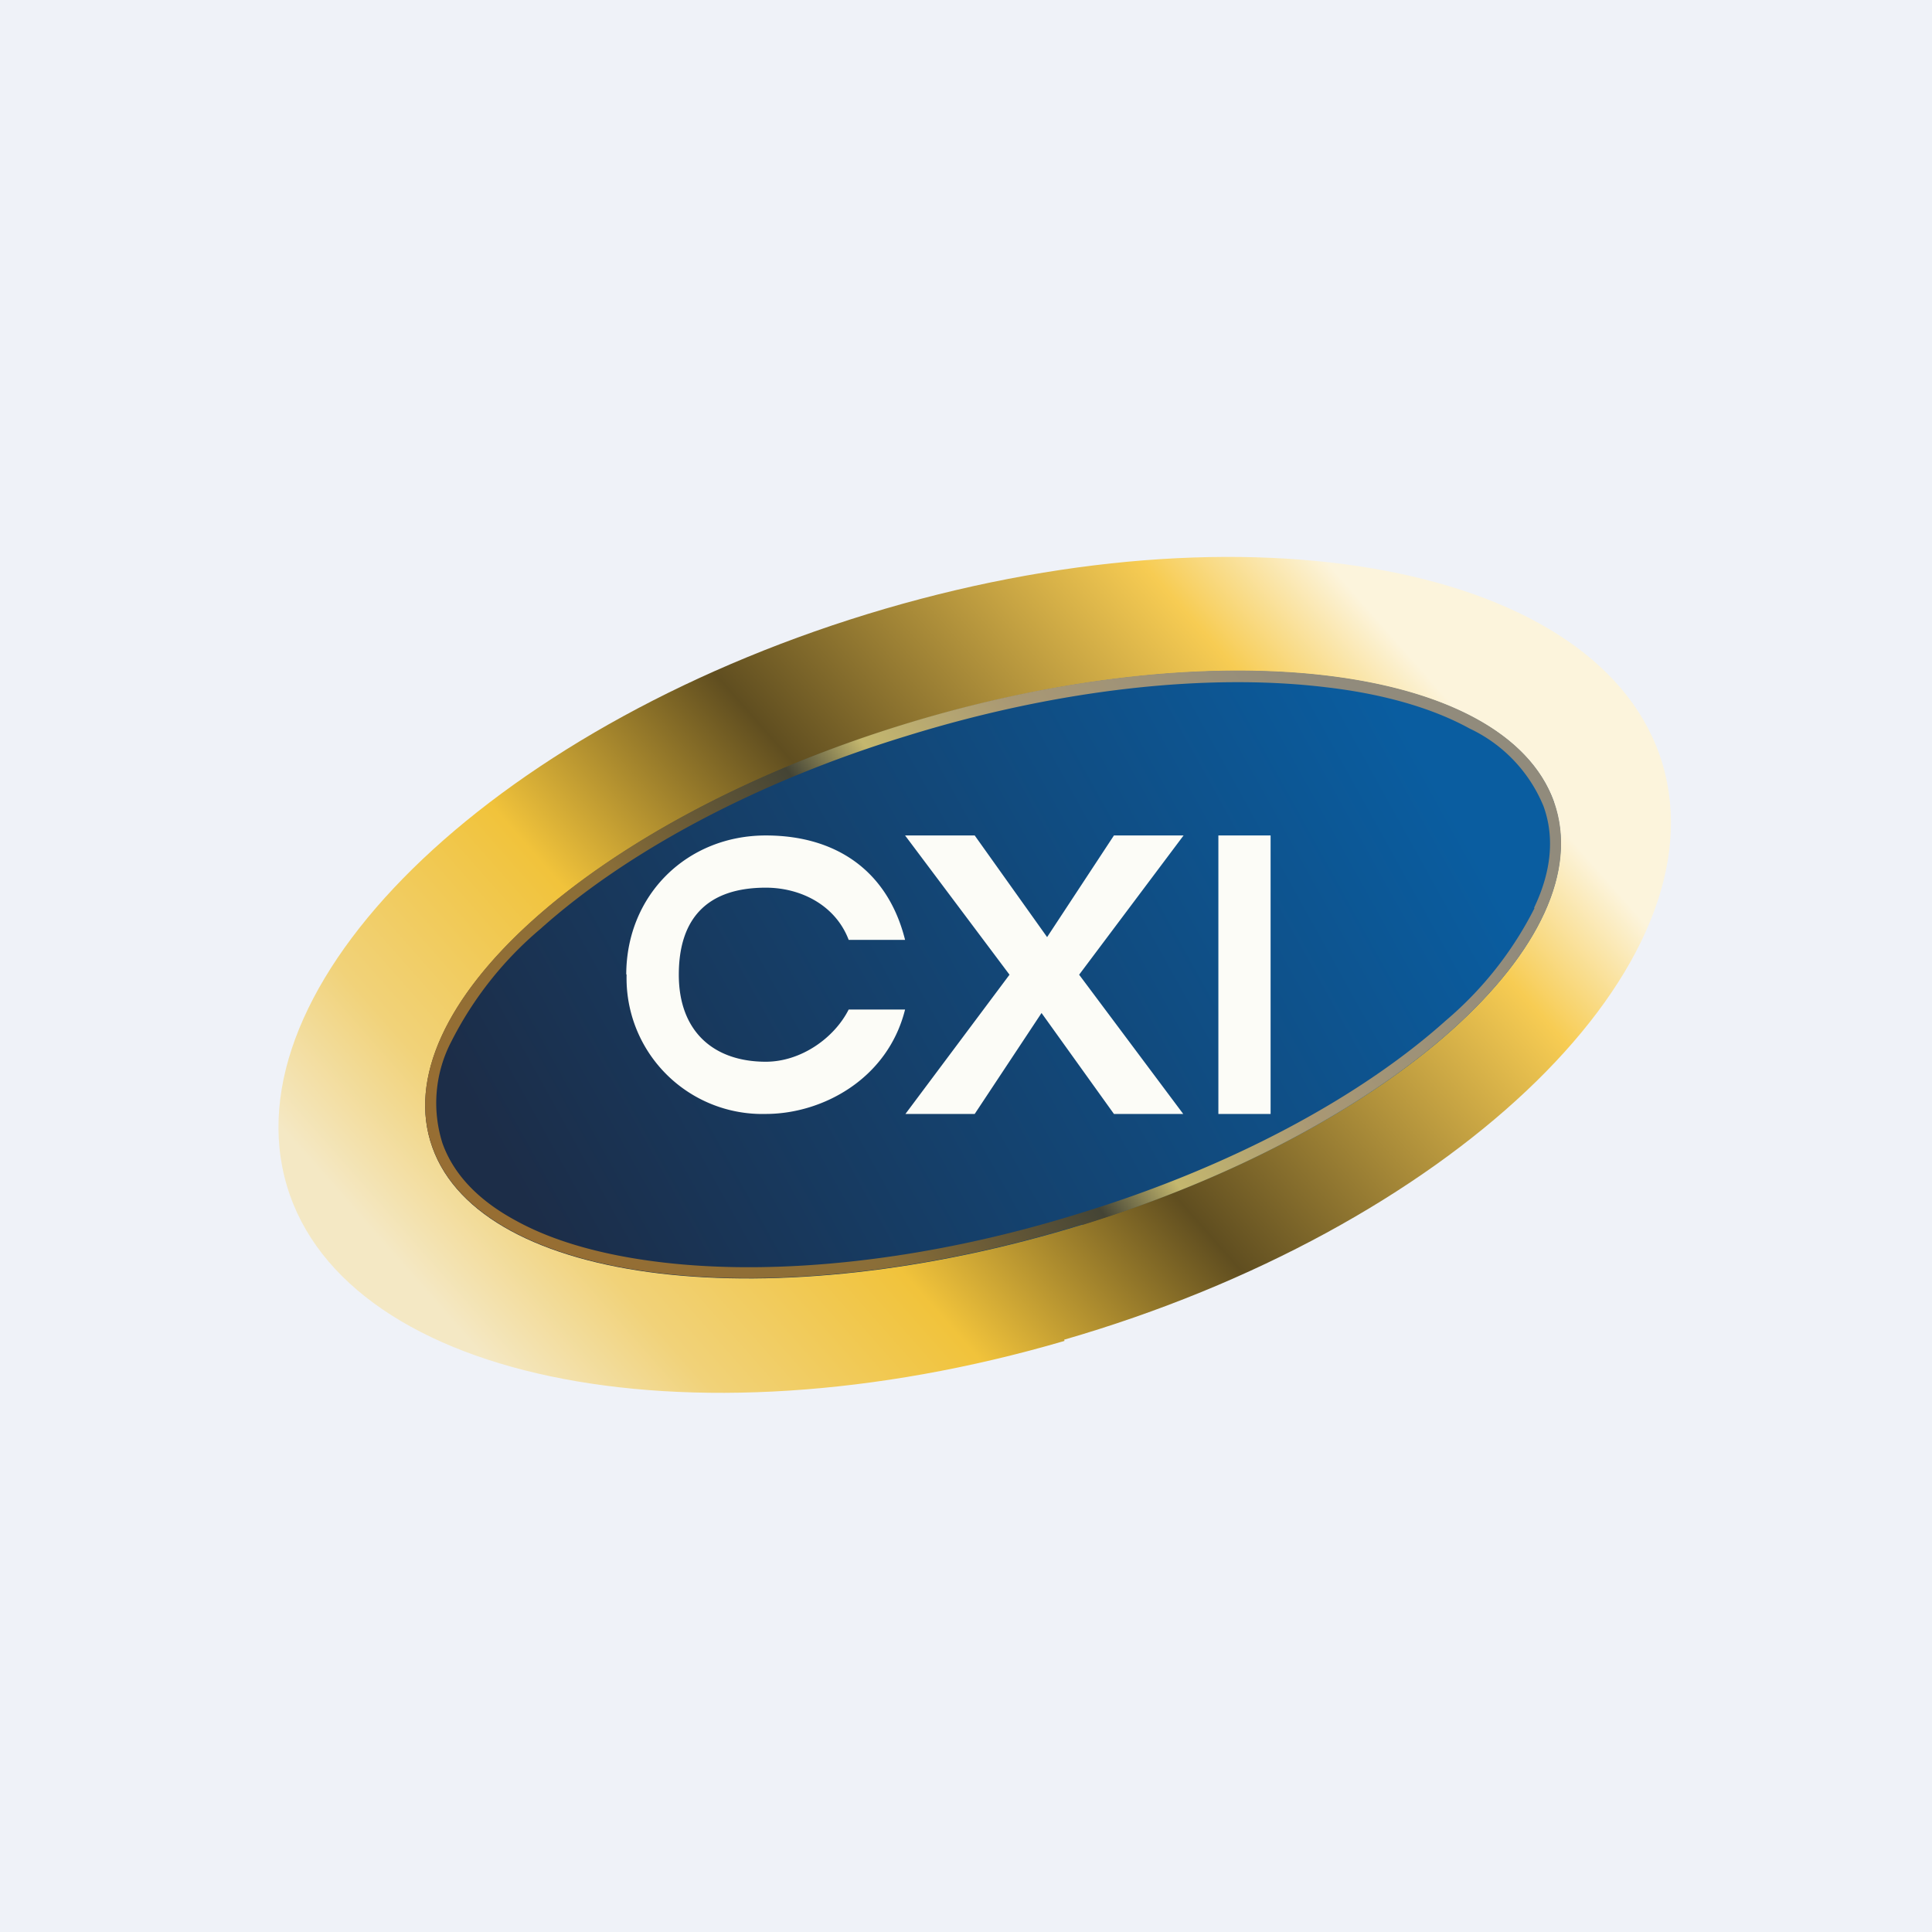
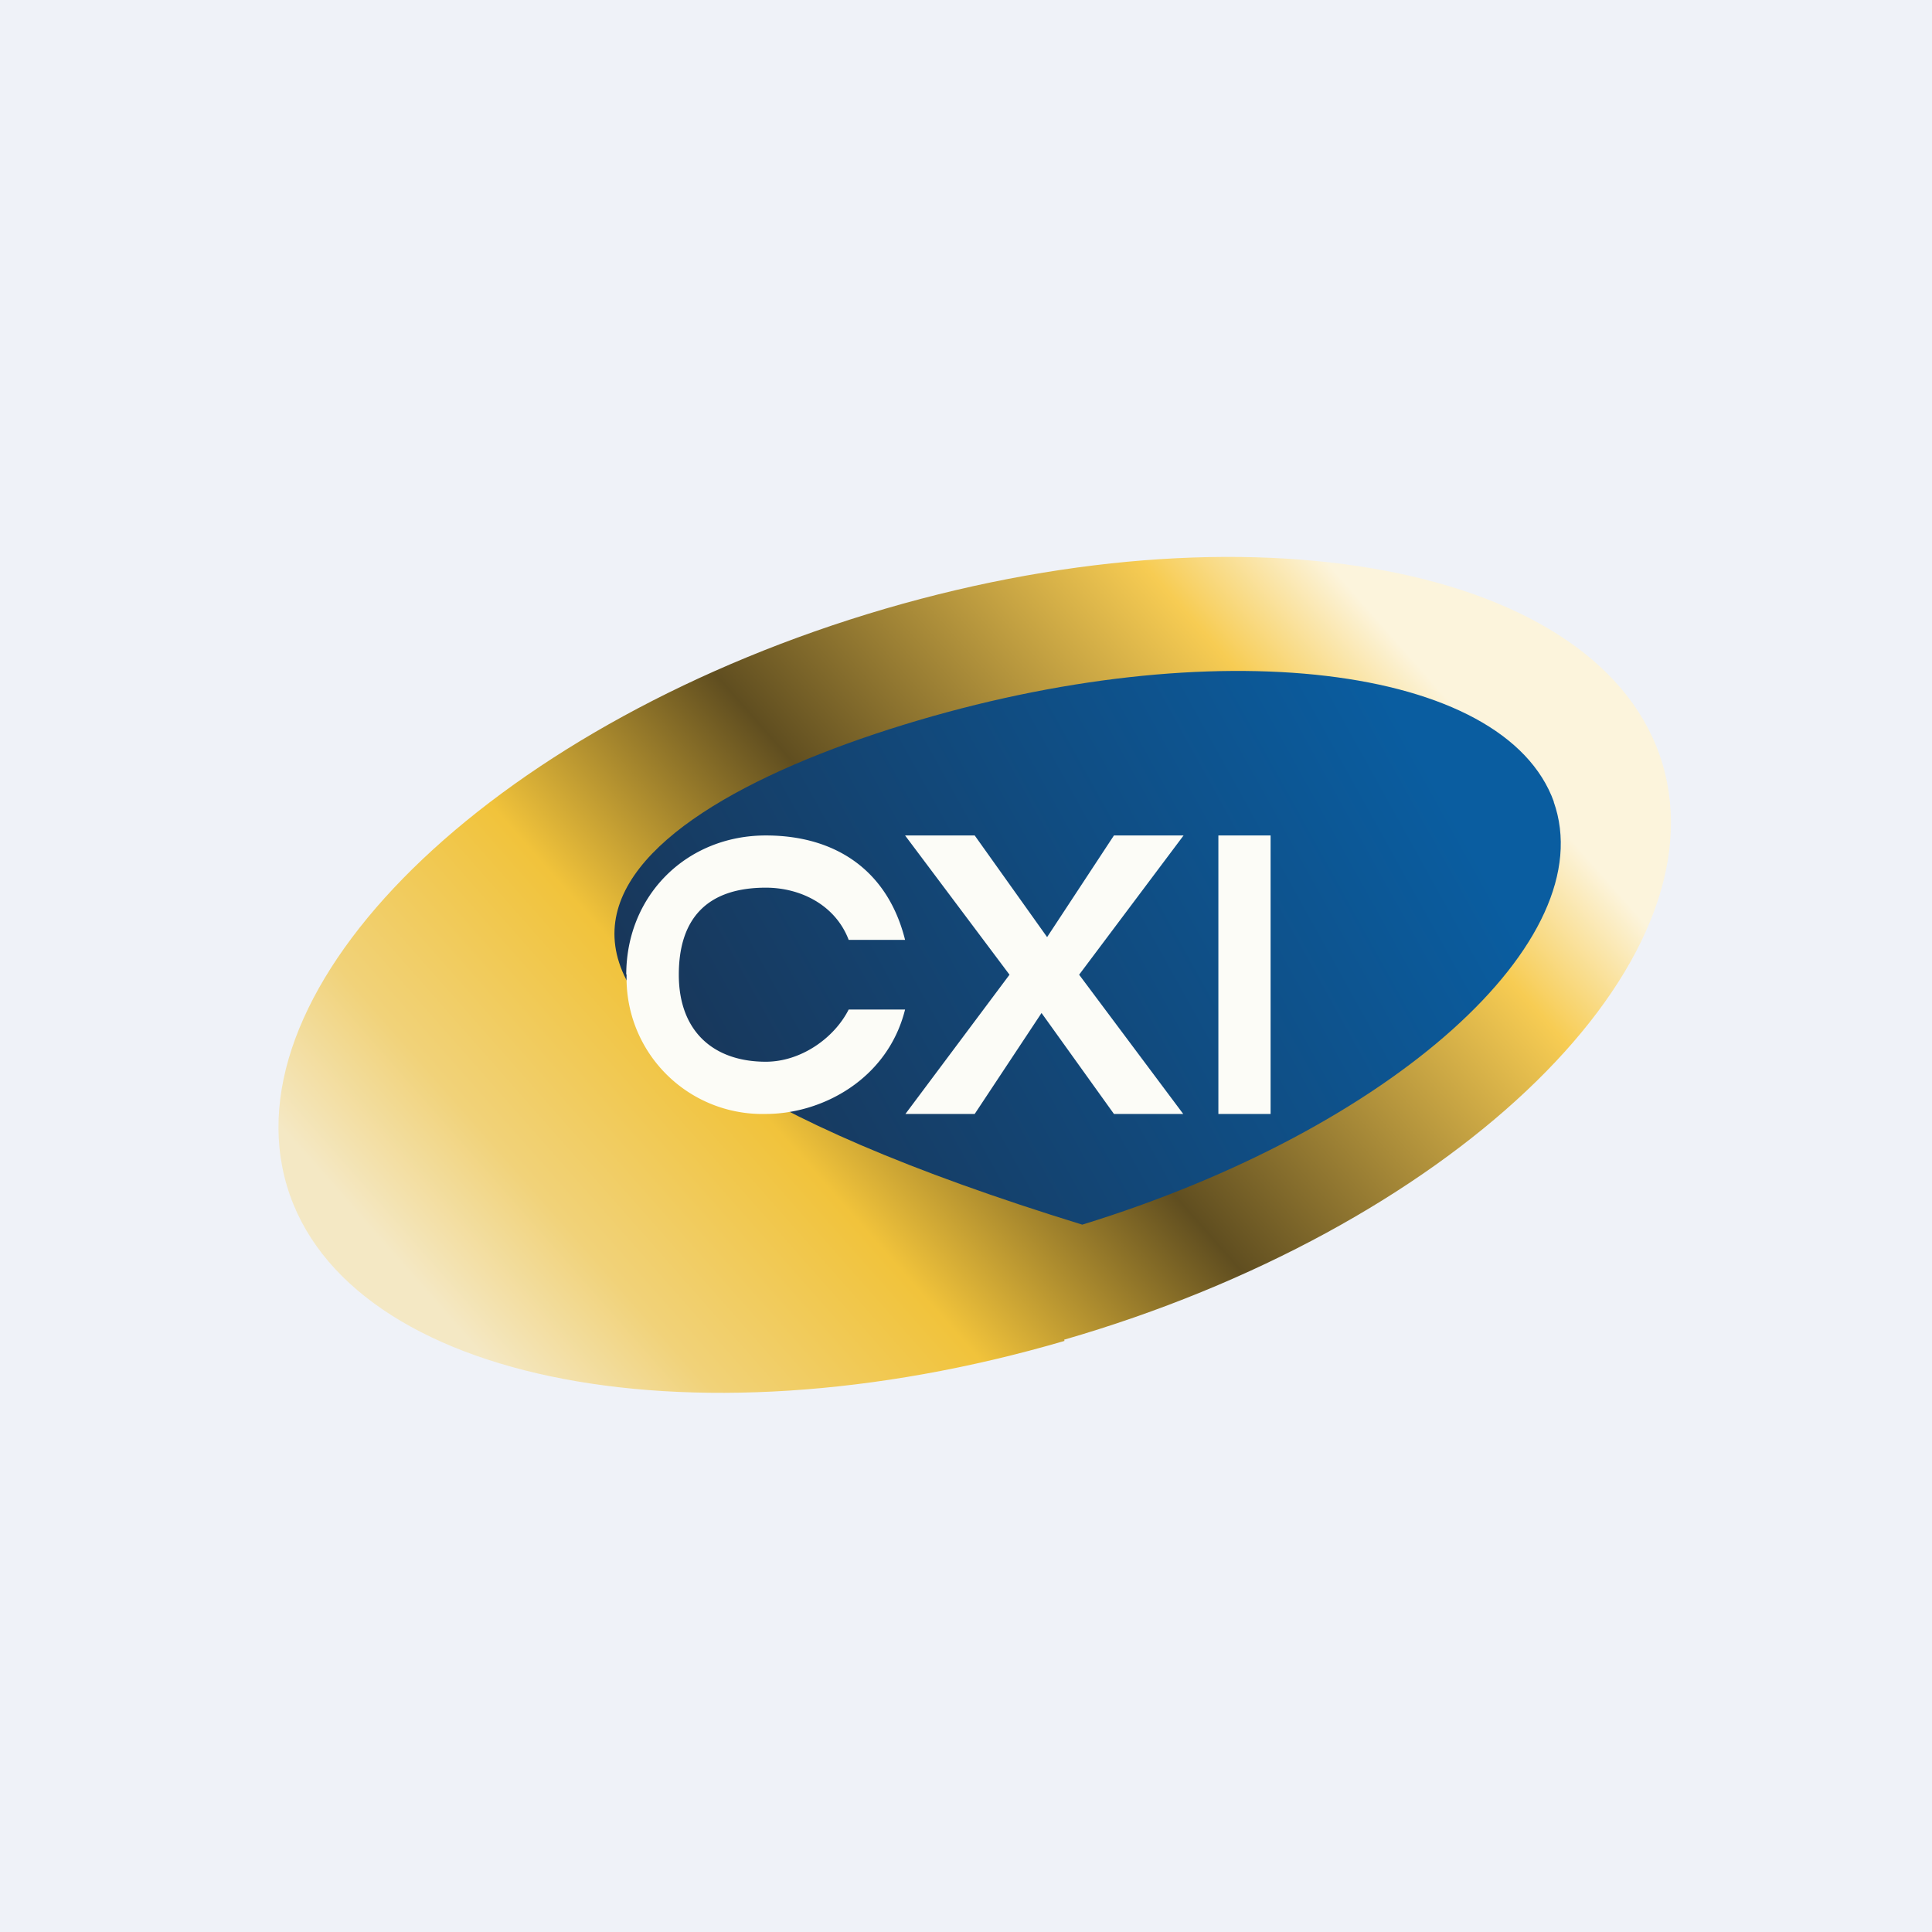
<svg xmlns="http://www.w3.org/2000/svg" viewBox="0 0 55.5 55.5">
  <path d="M 0,0 H 55.5 V 55.5 H 0 Z" fill="rgb(239, 242, 248)" />
  <path d="M 30.57,38.485 C 41.54,35.31 49.26,28.02 47.83,22.21 C 46.4,16.41 36.37,14.29 25.42,17.49 C 14.46,20.7 6.74,28 8.17,33.8 S 19.63,41.72 30.58,38.52 Z M 31.09,35.18 C 39.99,32.44 46.05,27.01 44.64,23.04 C 43.22,19.08 34.86,18.08 25.96,20.82 S 11,28.99 12.42,32.96 C 13.83,36.92 22.2,37.92 31.09,35.18 Z" fill="url(#c)" />
-   <path d="M 44.63,23.025 C 46.05,27.01 39.99,32.44 31.09,35.18 S 13.83,36.92 12.42,32.96 C 11,28.99 17.06,23.56 25.96,20.82 C 34.86,18.08 43.22,19.08 44.64,23.04 Z" fill="url(#b)" />
-   <path d="M 44.07,26.075 C 44.57,25.03 44.66,24.04 44.34,23.16 A 4.25,4.25 0 0,0 42.22,20.93 C 41.15,20.34 39.73,19.93 38.07,19.74 C 34.74,19.34 30.47,19.77 26.05,21.14 C 21.63,22.49 17.94,24.52 15.53,26.68 A 10.33,10.33 0 0,0 12.97,29.91 A 3.82,3.82 0 0,0 12.71,32.84 C 13.03,33.74 13.75,34.49 14.83,35.07 C 15.9,35.66 17.32,36.06 18.99,36.26 C 22.32,36.66 26.59,36.23 31,34.86 C 35.42,33.51 39.12,31.48 41.53,29.32 A 10.33,10.33 0 0,0 44.08,26.09 Z M 31.09,35.19 C 40,32.43 46.05,27 44.64,23.03 C 43.22,19.07 34.86,18.07 25.96,20.81 C 17.06,23.55 11,28.98 12.42,32.95 C 13.83,36.91 22.2,37.91 31.09,35.17 Z" fill="url(#a)" fill-rule="evenodd" />
+   <path d="M 44.63,23.025 C 46.05,27.01 39.99,32.44 31.09,35.18 C 11,28.99 17.06,23.56 25.96,20.82 C 34.86,18.08 43.22,19.08 44.64,23.04 Z" fill="url(#b)" />
  <path d="M 17.99,27.985 C 18,25.7 19.74,24 22,24 C 24,24 25.5,25 26,27 H 24.38 C 24,26 23,25.5 22,25.5 C 20.34,25.5 19.5,26.36 19.5,28 C 19.5,29.63 20.5,30.5 22,30.5 C 23,30.5 23.96,29.83 24.38,29 H 26 C 25.5,31 23.62,32 22,32 A 3.9,3.9 0 0,1 18,28 Z M 31,28 L 33.99,32 H 32 L 29.92,29.1 L 28,32 H 26.01 L 29,28 L 26,24 H 28 L 30.08,26.92 L 32,24 H 34 L 31,28 Z M 36.5,24 V 32 H 35 V 24 H 36.5 Z" fill="rgb(252, 252, 247)" />
  <defs>
    <linearGradient id="c" x1="38" x2="13.01" y1="16" y2="38.02" gradientUnits="userSpaceOnUse">
      <stop stop-color="rgb(252, 244, 220)" offset="0" />
      <stop stop-color="rgb(247, 204, 83)" offset=".12" />
      <stop stop-color="rgb(96, 78, 32)" offset=".46" />
      <stop stop-color="rgb(241, 195, 59)" offset=".68" />
      <stop stop-color="rgb(241, 210, 121)" offset=".87" />
      <stop stop-color="rgb(244, 232, 196)" offset="1" />
    </linearGradient>
    <linearGradient id="b" x1="40.11" x2="14.94" y1="20.36" y2="34.31" gradientUnits="userSpaceOnUse">
      <stop stop-color="rgb(10, 93, 160)" offset="0" />
      <stop stop-color="rgb(28, 45, 72)" offset="1" />
    </linearGradient>
    <linearGradient id="a" x1="38" x2="15.34" y1="19.27" y2="35.41" gradientUnits="userSpaceOnUse">
      <stop stop-color="rgb(145, 139, 124)" offset="0" />
      <stop stop-color="rgb(169, 152, 116)" offset=".28" />
      <stop stop-color="rgb(196, 183, 110)" offset=".43" />
      <stop stop-color="rgb(68, 68, 53)" offset=".51" />
      <stop stop-color="rgb(138, 110, 56)" offset=".72" />
      <stop stop-color="rgb(151, 110, 51)" offset="1" />
    </linearGradient>
  </defs>
</svg>